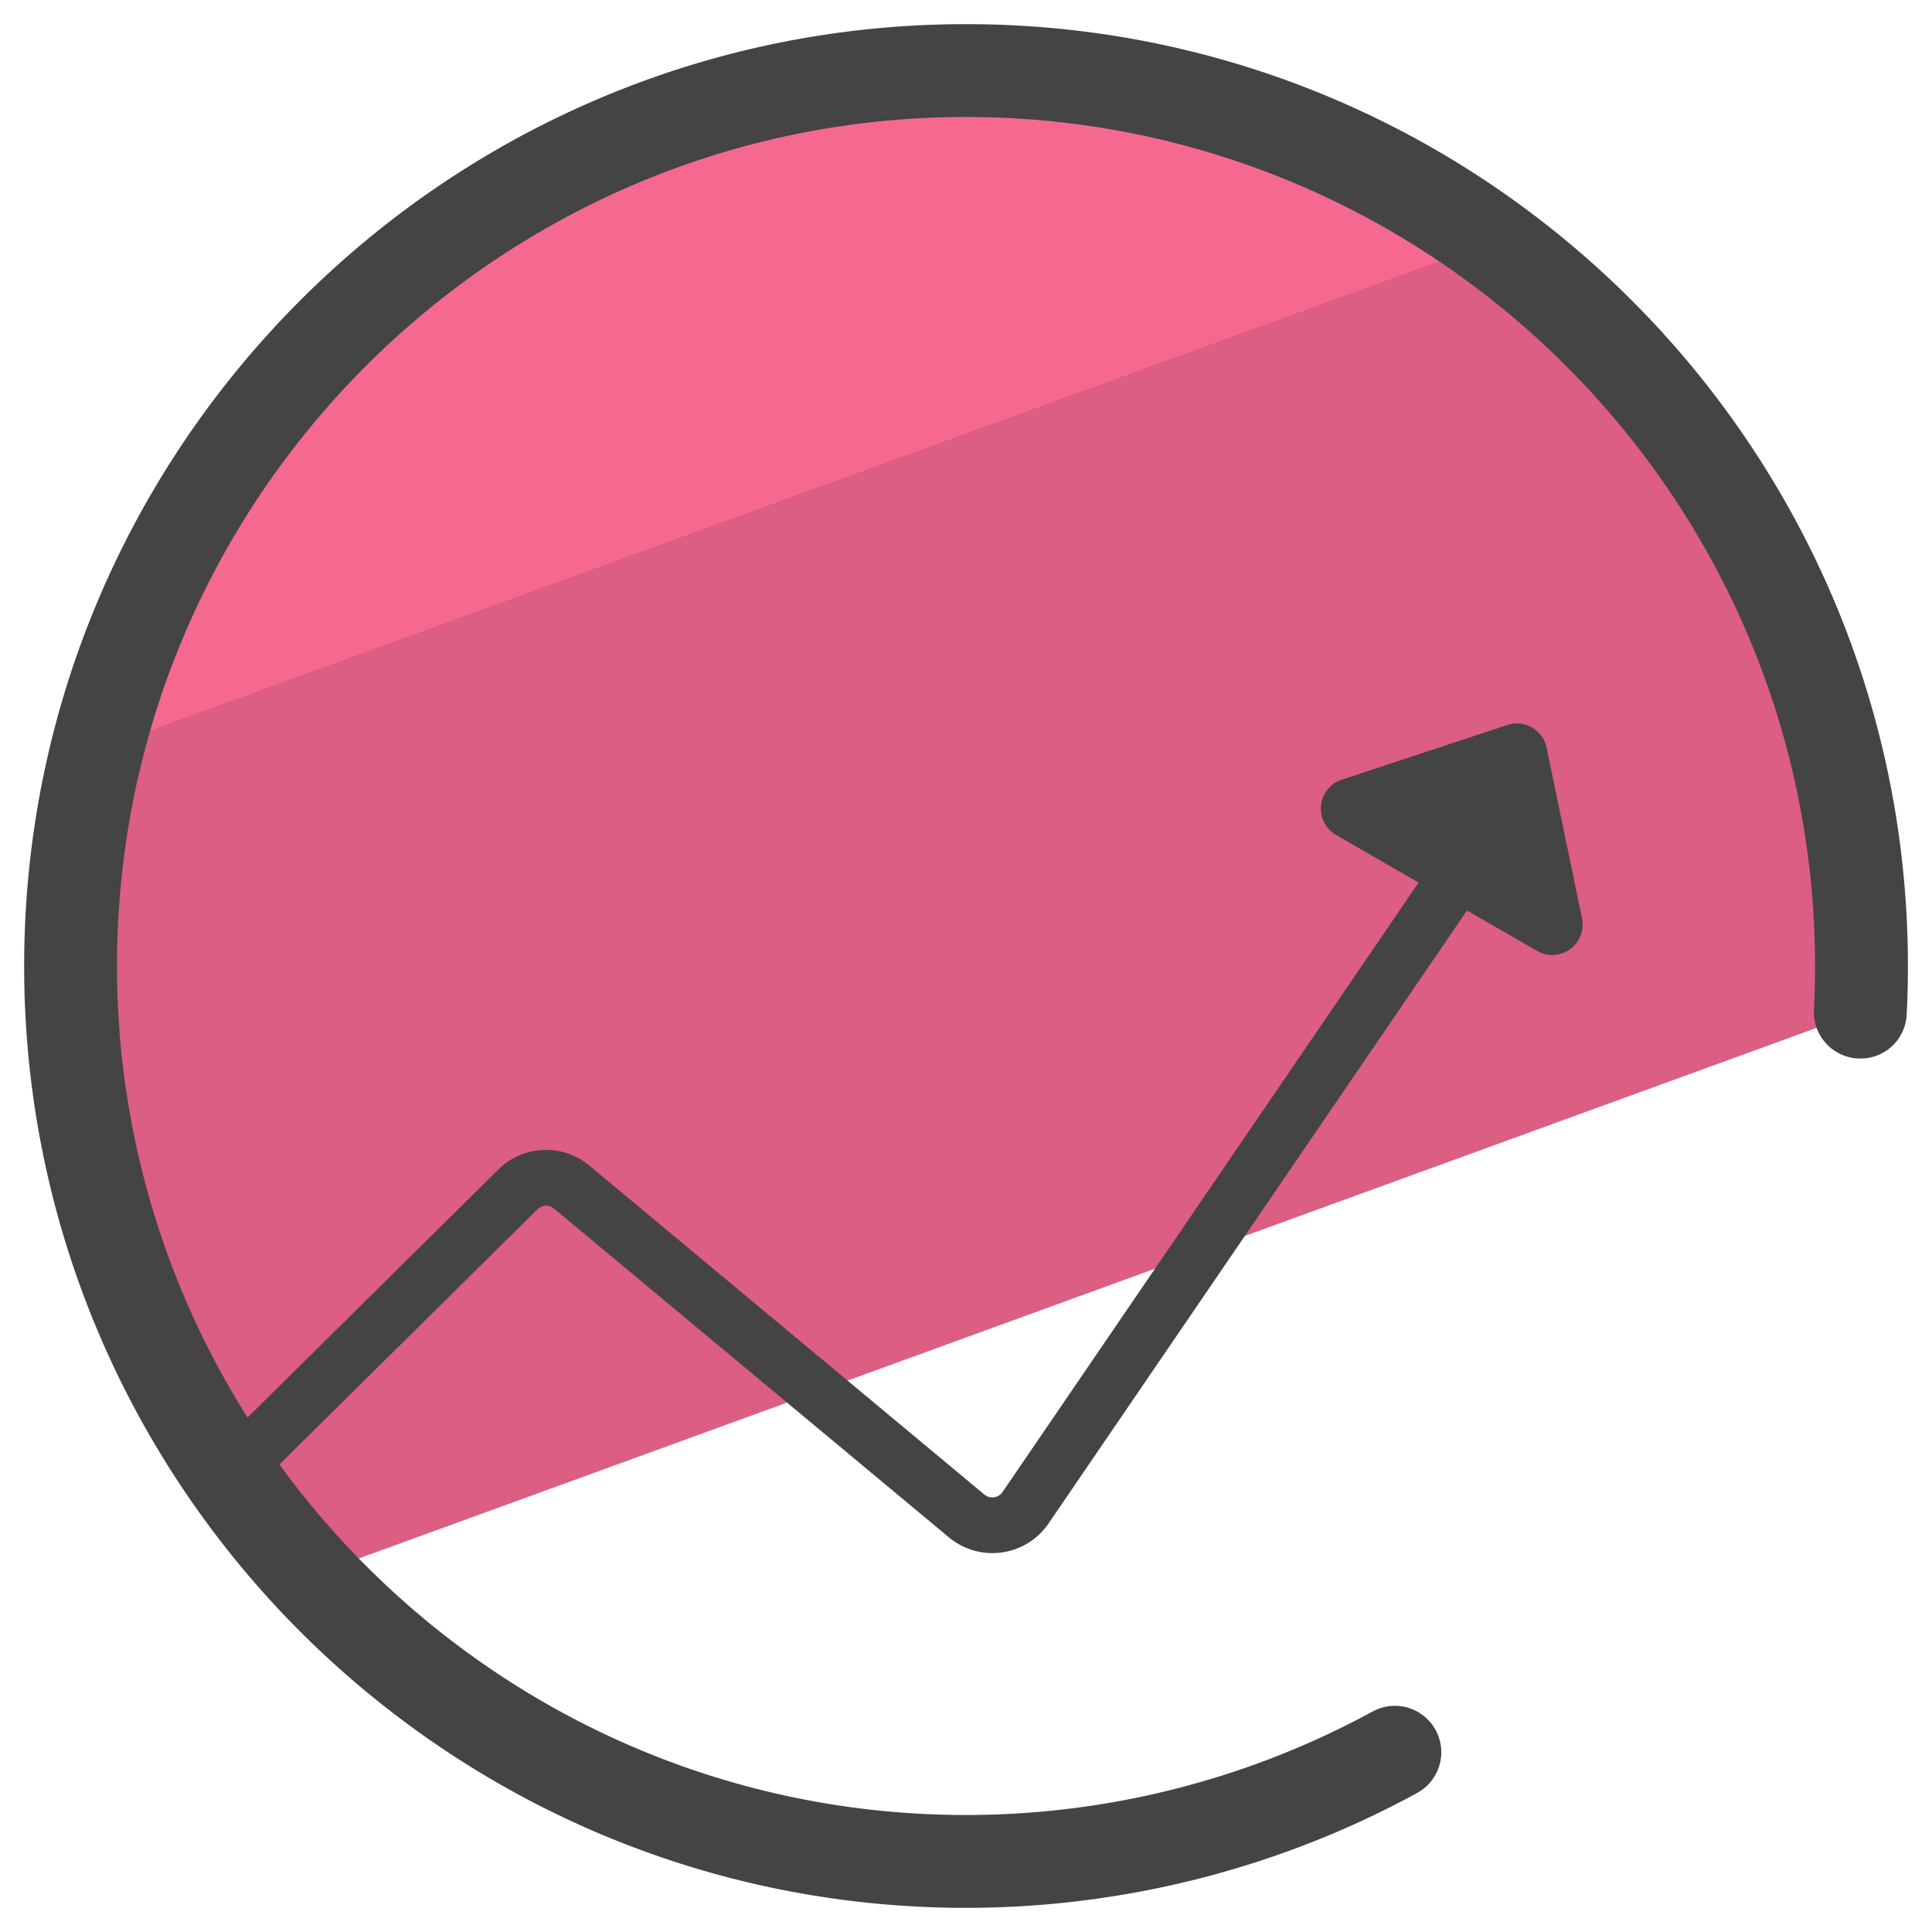
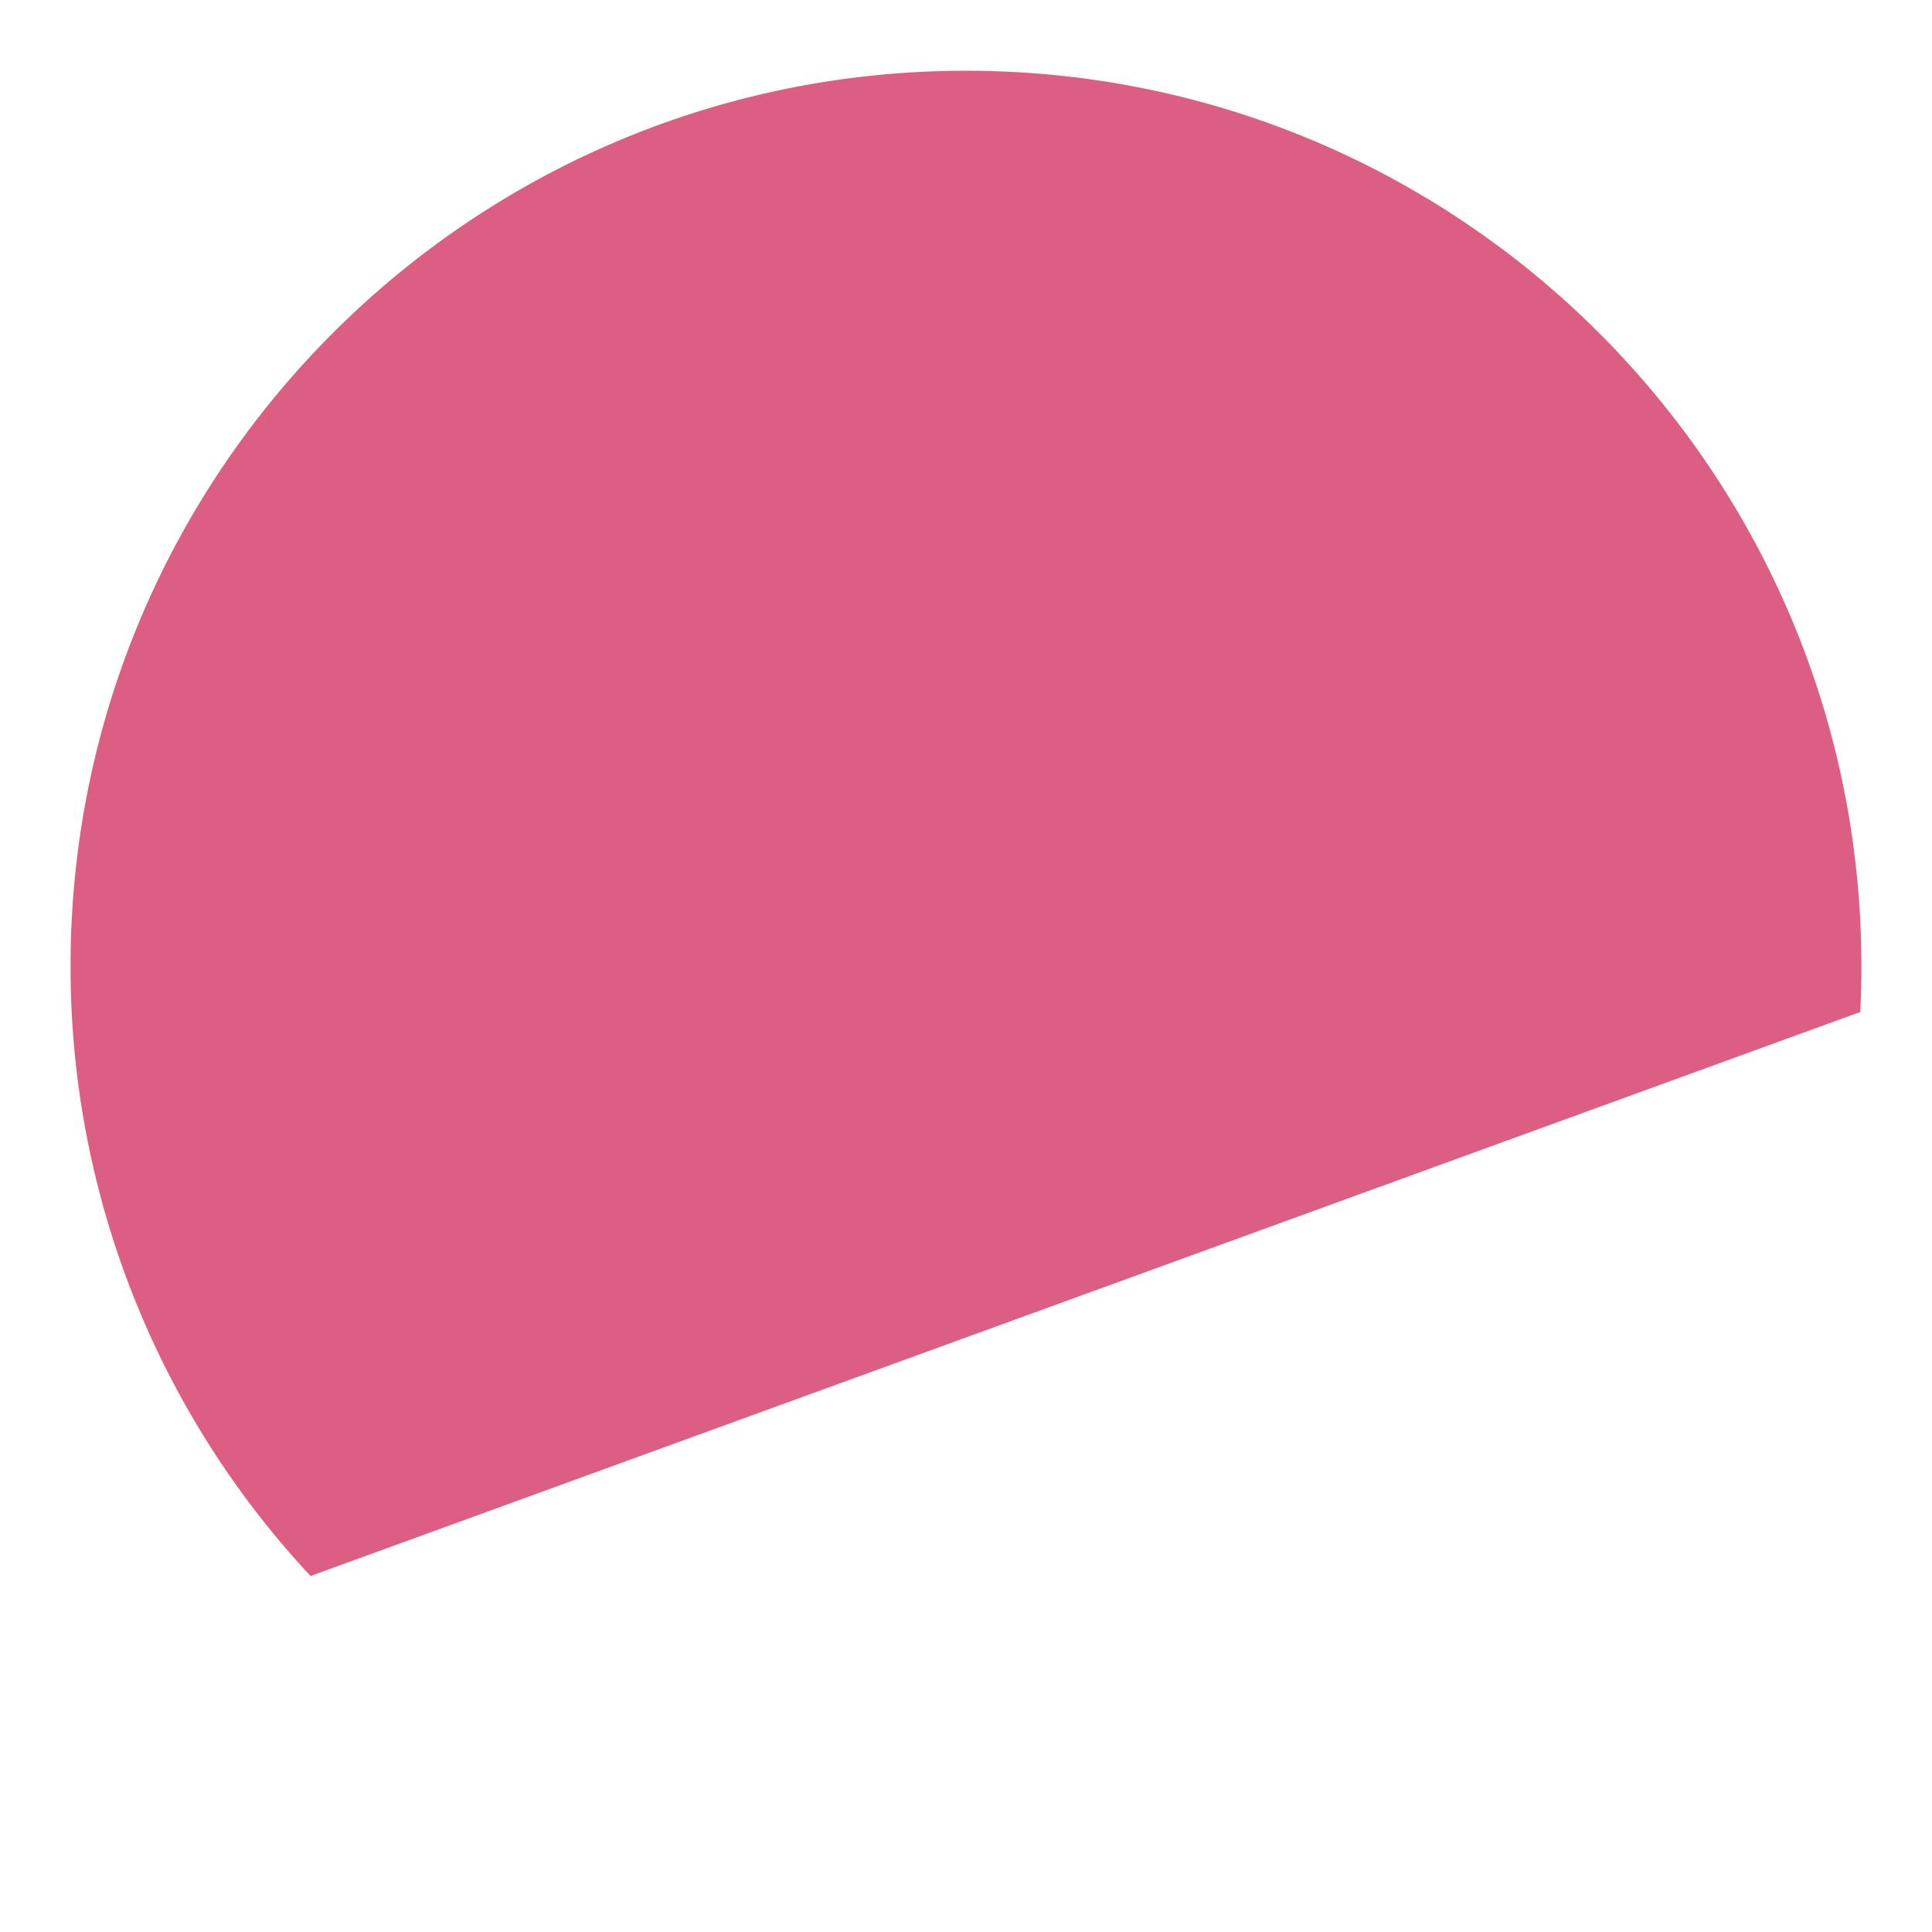
<svg xmlns="http://www.w3.org/2000/svg" version="1" viewBox="0 0 50 50">
  <path fill="#DC5E82" d="M48.143 26.19c.02-.393.03-.787.03-1.184C48.173 12.207 37.798 1.831 25 1.831S1.826 12.207 1.826 25.005a23.09 23.09 0 0 0 6.211 15.782L48.143 26.19z" />
-   <path fill="#F56991" d="M38.63 6.257a23.064 23.064 0 0 0-13.622-4.431C14.141 1.826 5.024 9.308 2.52 19.4L38.63 6.257z" />
-   <path fill="#444" d="M25 .625C11.559.625.625 11.559.625 25S11.559 49.375 25 49.375c4.078 0 8.115-1.028 11.675-2.973a1.201 1.201 0 0 0-1.152-2.108 22.013 22.013 0 0 1-10.522 2.678c-7.298 0-13.772-3.58-17.77-9.072l6.677-6.602a.32.32 0 0 1 .431-.019l10.218 8.507a1.759 1.759 0 0 0 2.581-.361l10.828-15.862 1.813 1.047a.787.787 0 0 0 1.164-.841l-.917-4.419a.786.786 0 0 0-1.017-.587l-4.285 1.416a.787.787 0 0 0-.147 1.429l2.136 1.233-10.767 15.772a.317.317 0 0 1-.221.136.315.315 0 0 1-.249-.07L15.258 30.17a1.754 1.754 0 0 0-2.366.102l-6.485 6.413A21.83 21.83 0 0 1 3.028 25C3.028 12.885 12.885 3.028 25 3.028c12.116 0 21.973 9.857 21.973 21.972 0 .381-.009.757-.028 1.133a1.2 1.2 0 0 0 1.14 1.26 1.195 1.195 0 0 0 1.26-1.14c.021-.415.032-.833.032-1.253C49.375 11.559 38.44.625 25 .625z" />
</svg>